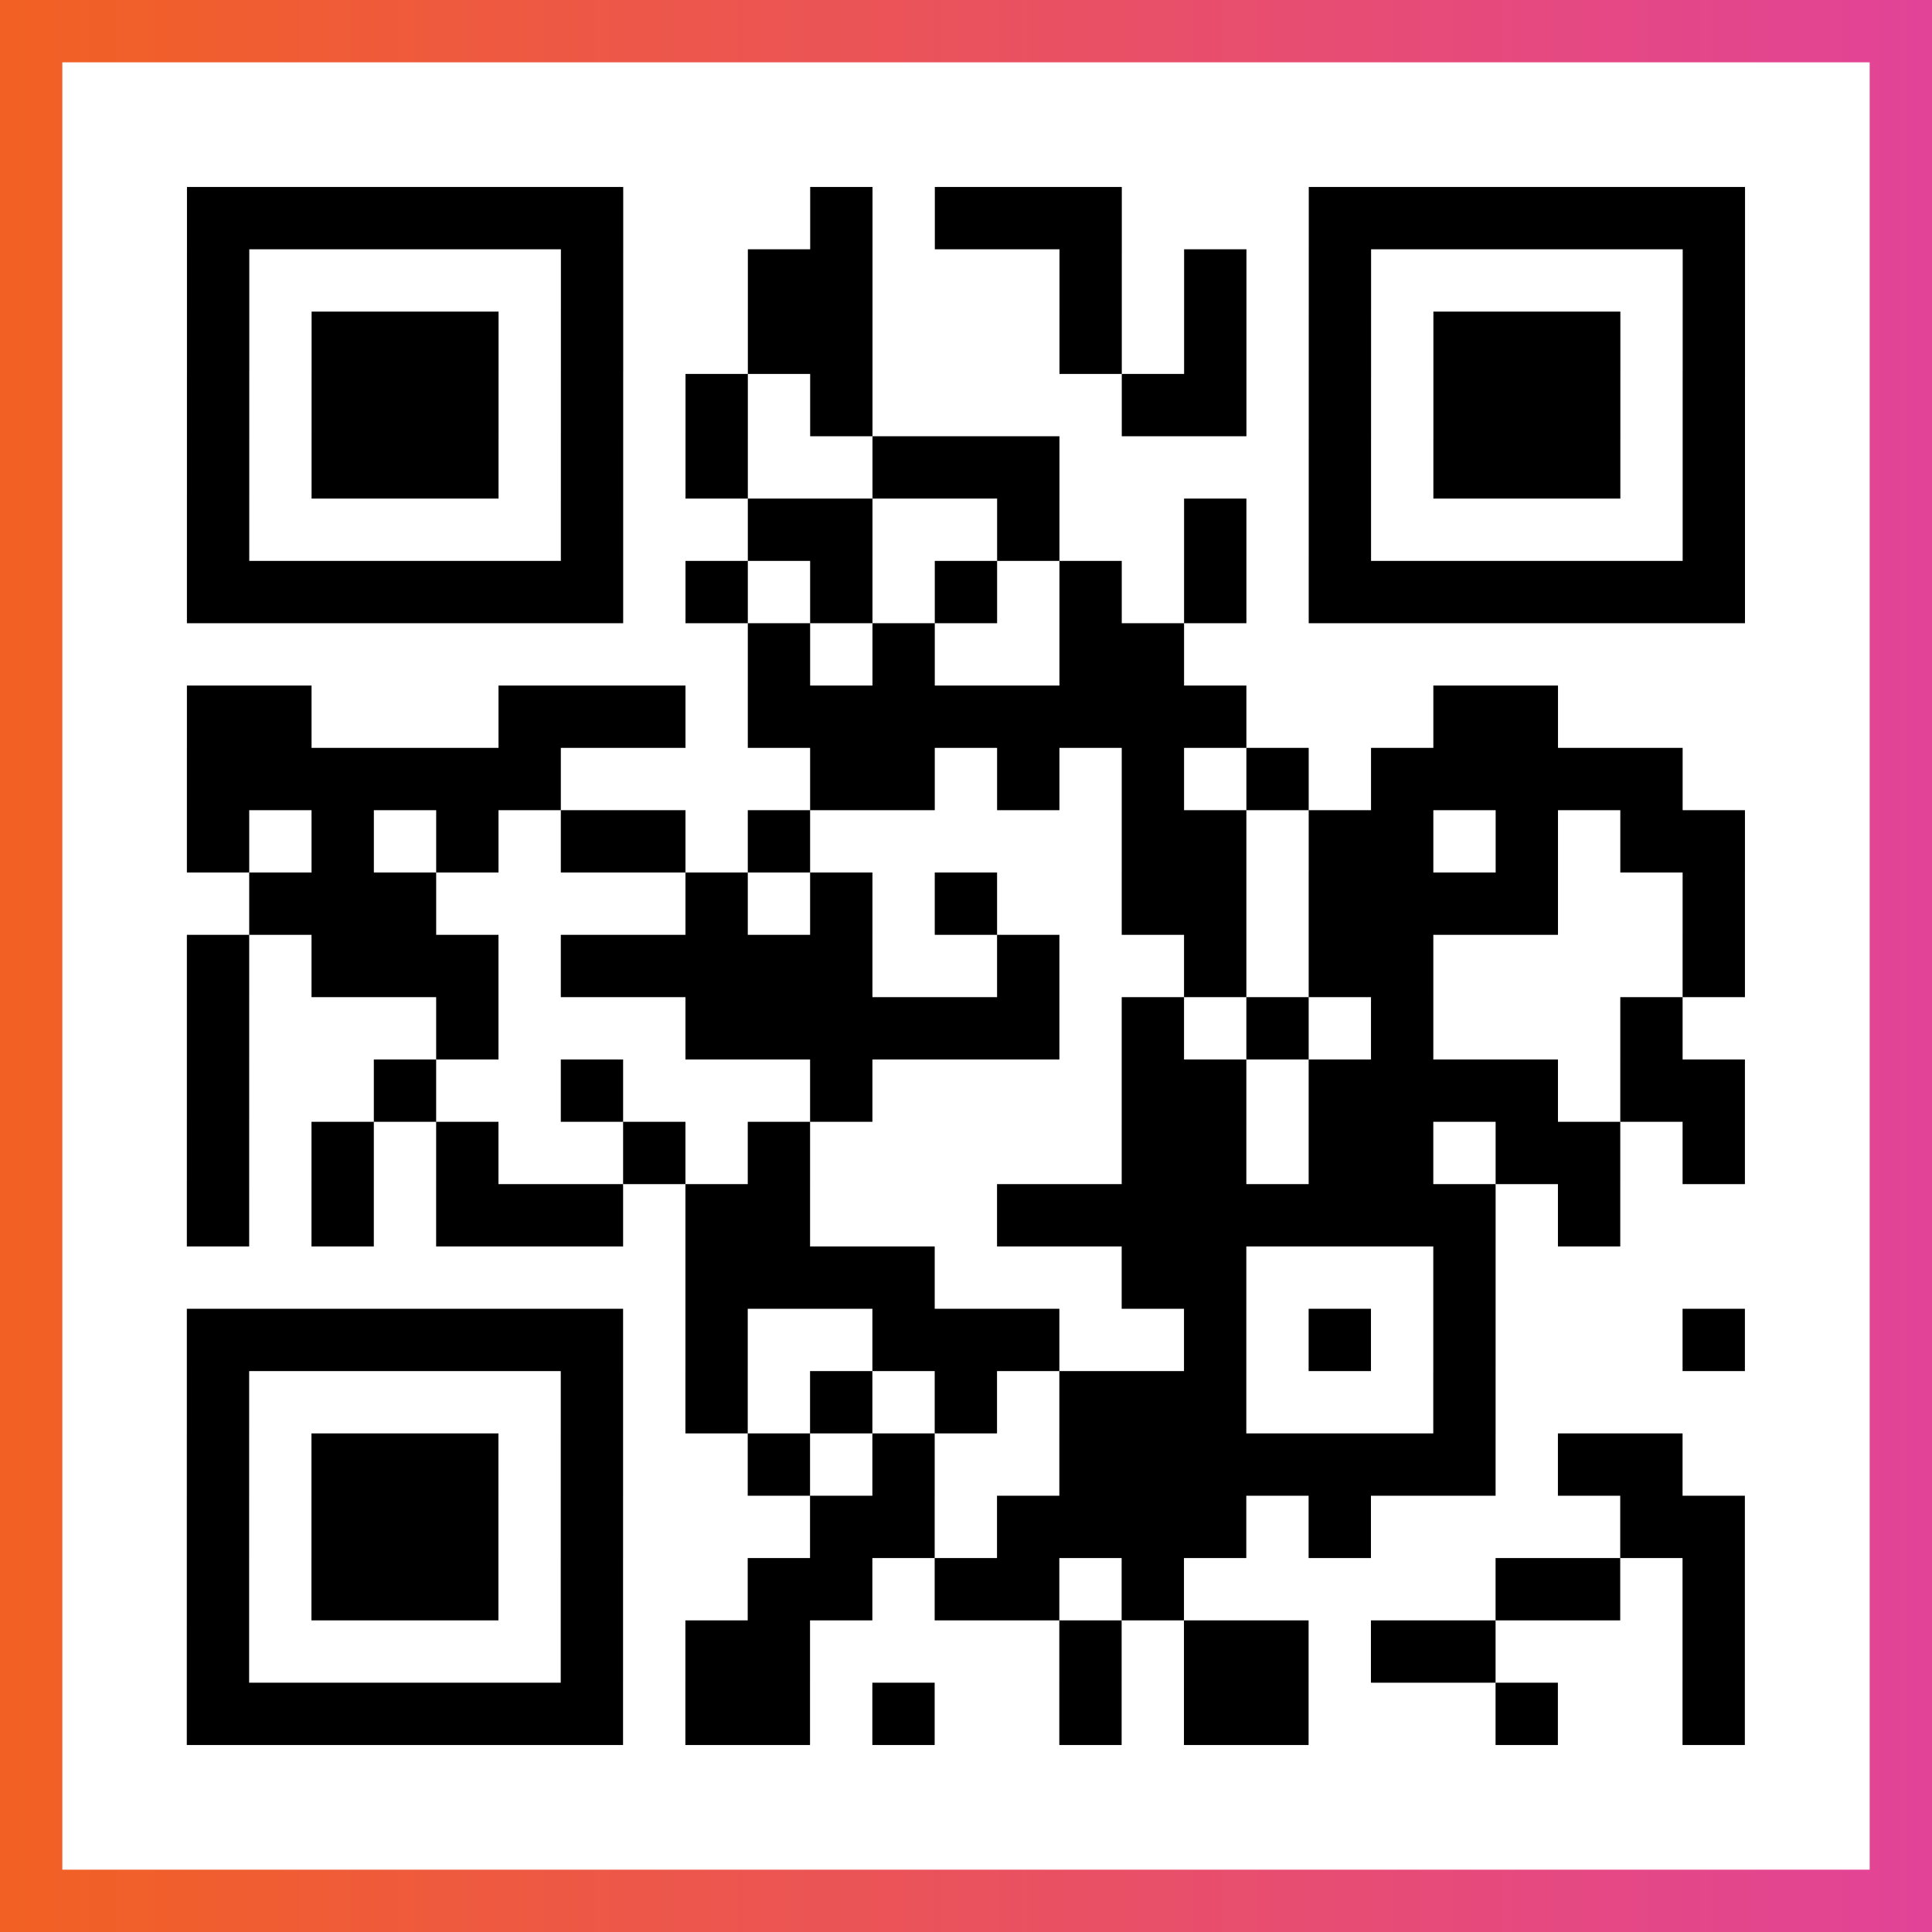
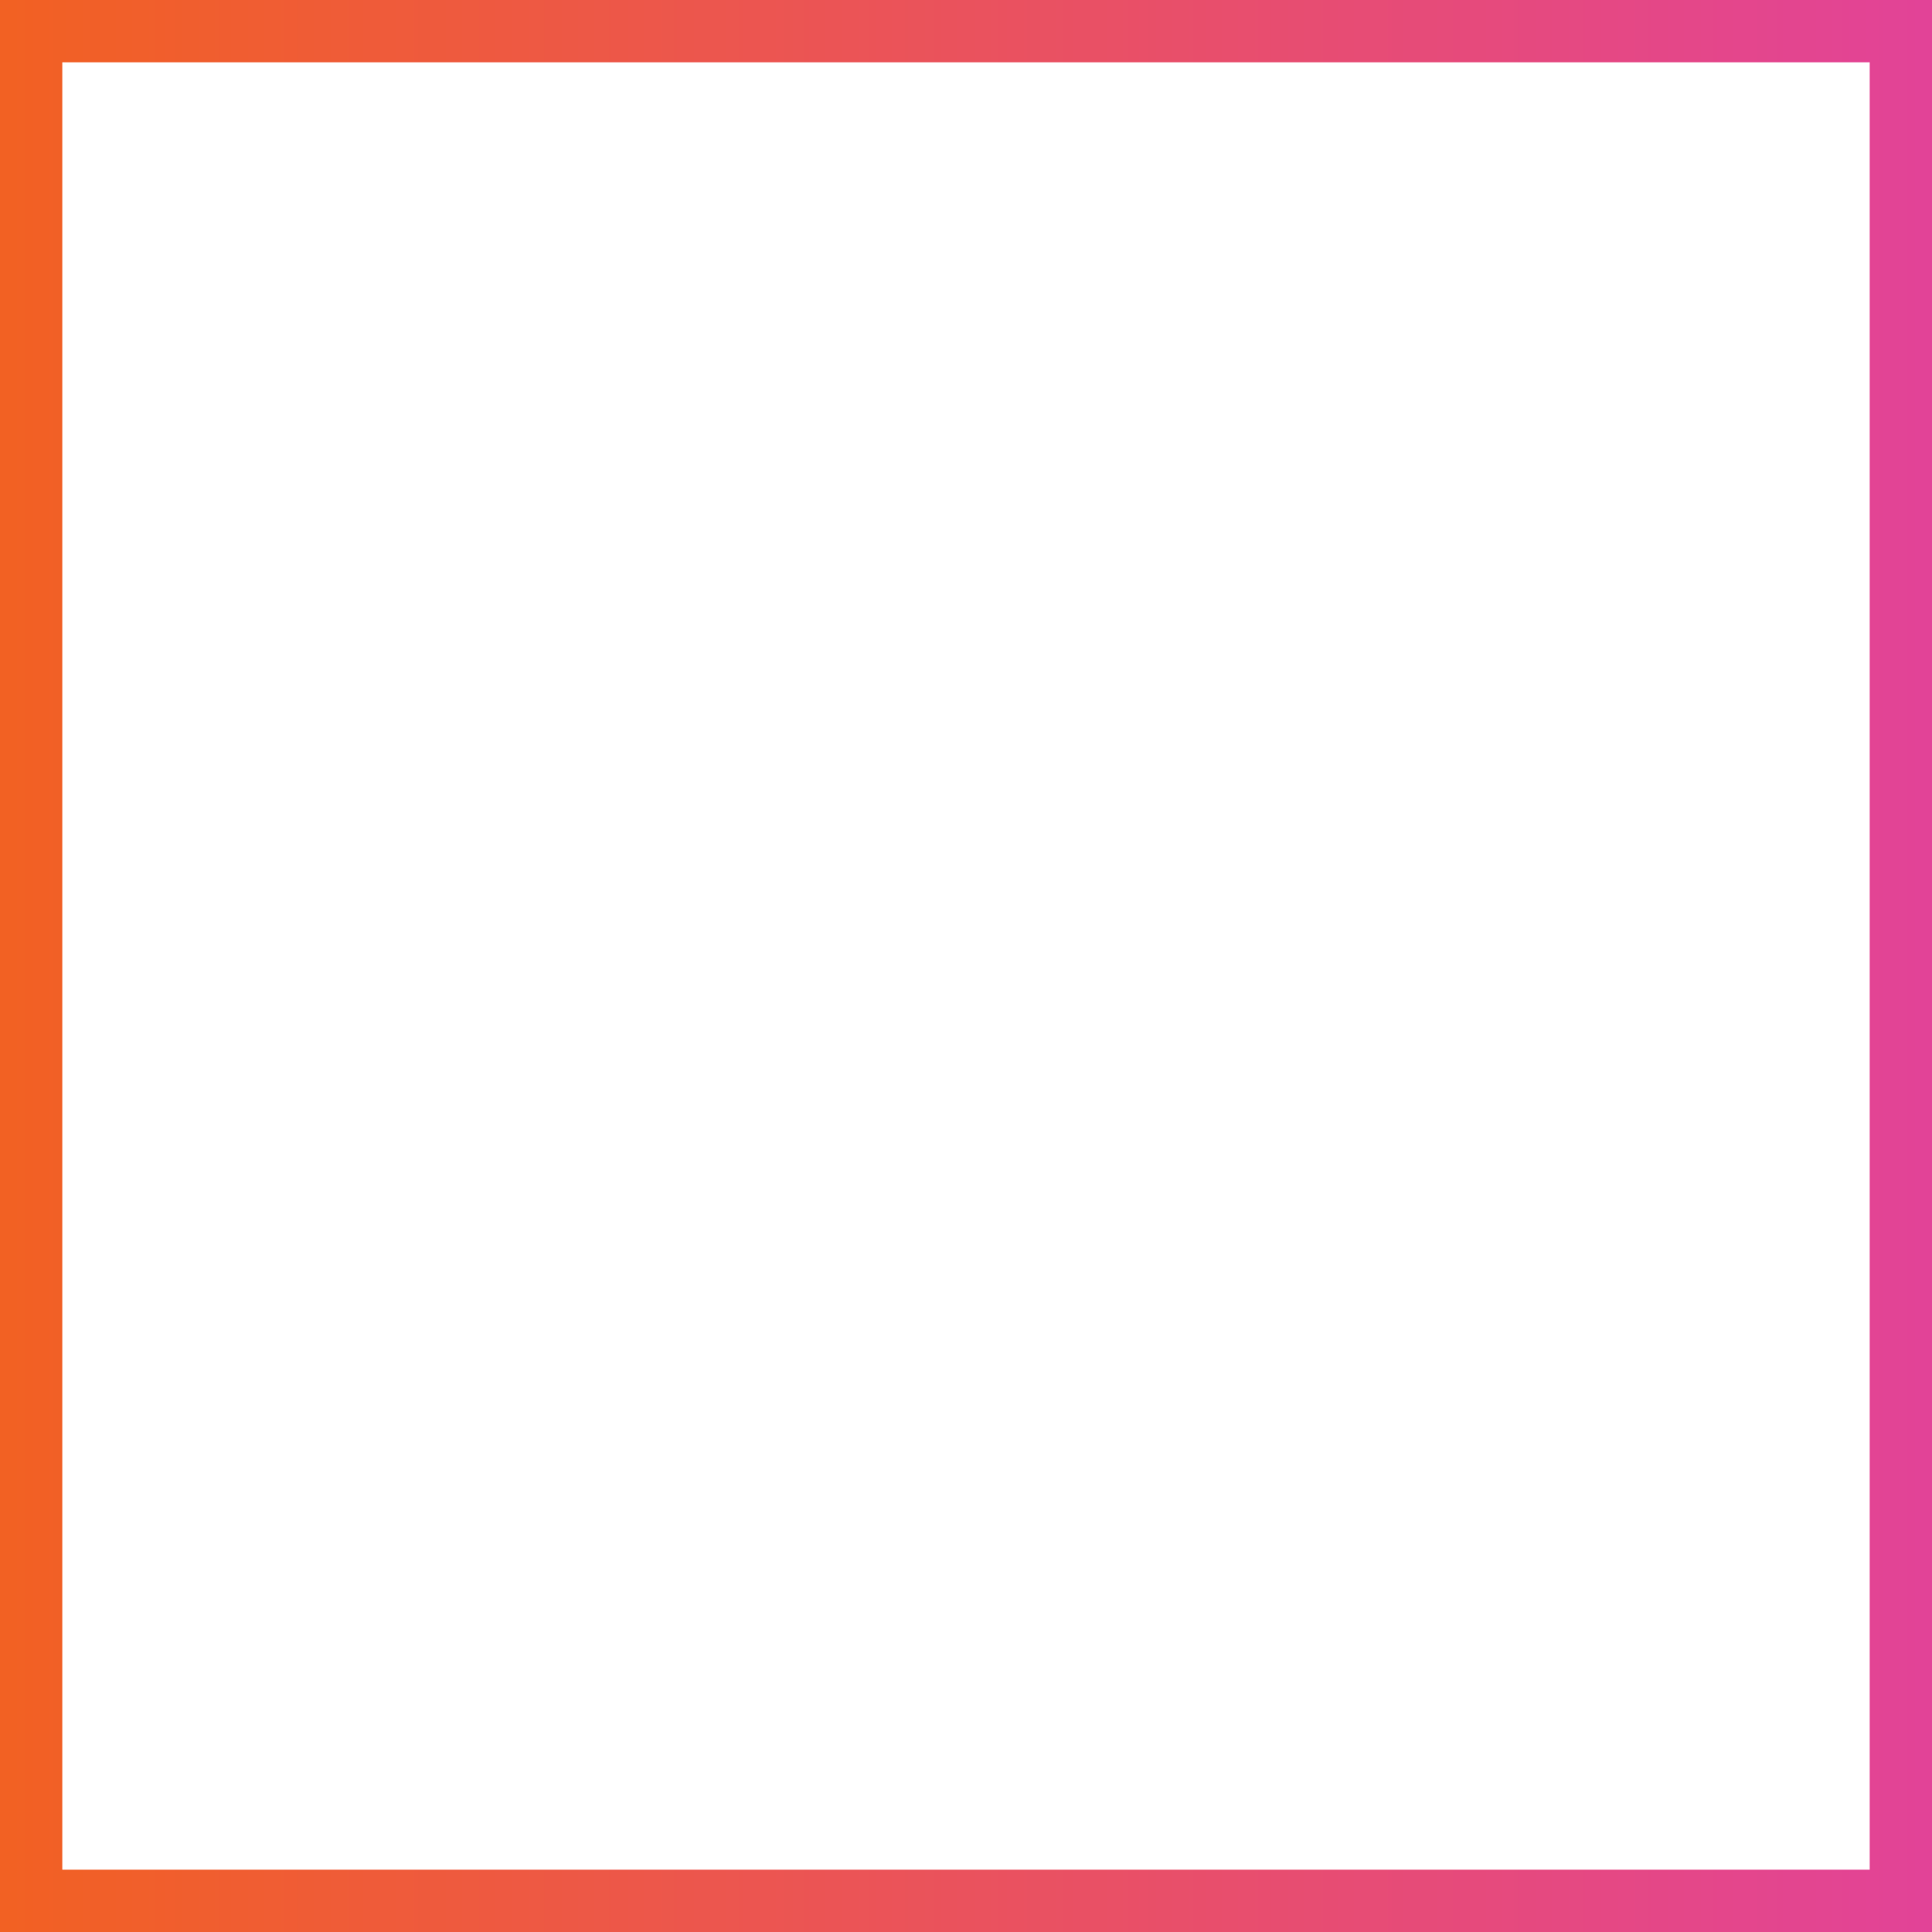
<svg xmlns="http://www.w3.org/2000/svg" viewBox="-1 -1 31 31" width="93" height="93">
  <rect x="-1" y="-1" width="31" height="31" fill="#333333" stroke="none" />
  <defs>
    <linearGradient id="primary">
      <stop class="start" offset="0%" stop-color="#f26122" />
      <stop class="stop" offset="100%" stop-color="#e24398" />
    </linearGradient>
  </defs>
  <rect x="-1" y="-1" width="31" height="31" fill="url(#primary)" />
  <rect x="0" y="0" width="29" height="29" fill="#fff" />
-   <path stroke="#000" d="M2 2.5h7m3 0h1m1 0h3m3 0h7m-25 1h1m5 0h1m2 0h2m3 0h1m1 0h1m1 0h1m5 0h1m-25 1h1m1 0h3m1 0h1m2 0h2m3 0h1m1 0h1m1 0h1m1 0h3m1 0h1m-25 1h1m1 0h3m1 0h1m1 0h1m1 0h1m4 0h2m1 0h1m1 0h3m1 0h1m-25 1h1m1 0h3m1 0h1m1 0h1m2 0h3m4 0h1m1 0h3m1 0h1m-25 1h1m5 0h1m2 0h2m2 0h1m2 0h1m1 0h1m5 0h1m-25 1h7m1 0h1m1 0h1m1 0h1m1 0h1m1 0h1m1 0h7m-16 1h1m1 0h1m2 0h2m-16 1h2m3 0h3m1 0h8m3 0h2m-22 1h6m4 0h2m1 0h1m1 0h1m1 0h1m1 0h5m-24 1h1m1 0h1m1 0h1m1 0h2m1 0h1m5 0h2m1 0h2m1 0h1m1 0h2m-24 1h3m4 0h1m1 0h1m1 0h1m2 0h2m1 0h4m2 0h1m-25 1h1m1 0h3m1 0h5m2 0h1m2 0h1m1 0h2m4 0h1m-25 1h1m3 0h1m3 0h6m1 0h1m1 0h1m1 0h1m3 0h1m-24 1h1m2 0h1m2 0h1m3 0h1m4 0h2m1 0h4m1 0h2m-25 1h1m1 0h1m1 0h1m2 0h1m1 0h1m5 0h2m1 0h2m1 0h2m1 0h1m-25 1h1m1 0h1m1 0h3m1 0h2m3 0h8m1 0h1m-15 1h4m3 0h2m3 0h1m-21 1h7m1 0h1m2 0h3m2 0h1m1 0h1m1 0h1m3 0h1m-25 1h1m5 0h1m1 0h1m1 0h1m1 0h1m1 0h3m3 0h1m-21 1h1m1 0h3m1 0h1m2 0h1m1 0h1m2 0h7m1 0h2m-24 1h1m1 0h3m1 0h1m3 0h2m1 0h4m1 0h1m4 0h2m-25 1h1m1 0h3m1 0h1m2 0h2m1 0h2m1 0h1m5 0h2m1 0h1m-25 1h1m5 0h1m1 0h2m4 0h1m1 0h2m1 0h2m3 0h1m-25 1h7m1 0h2m1 0h1m2 0h1m1 0h2m3 0h1m2 0h1" />
</svg>